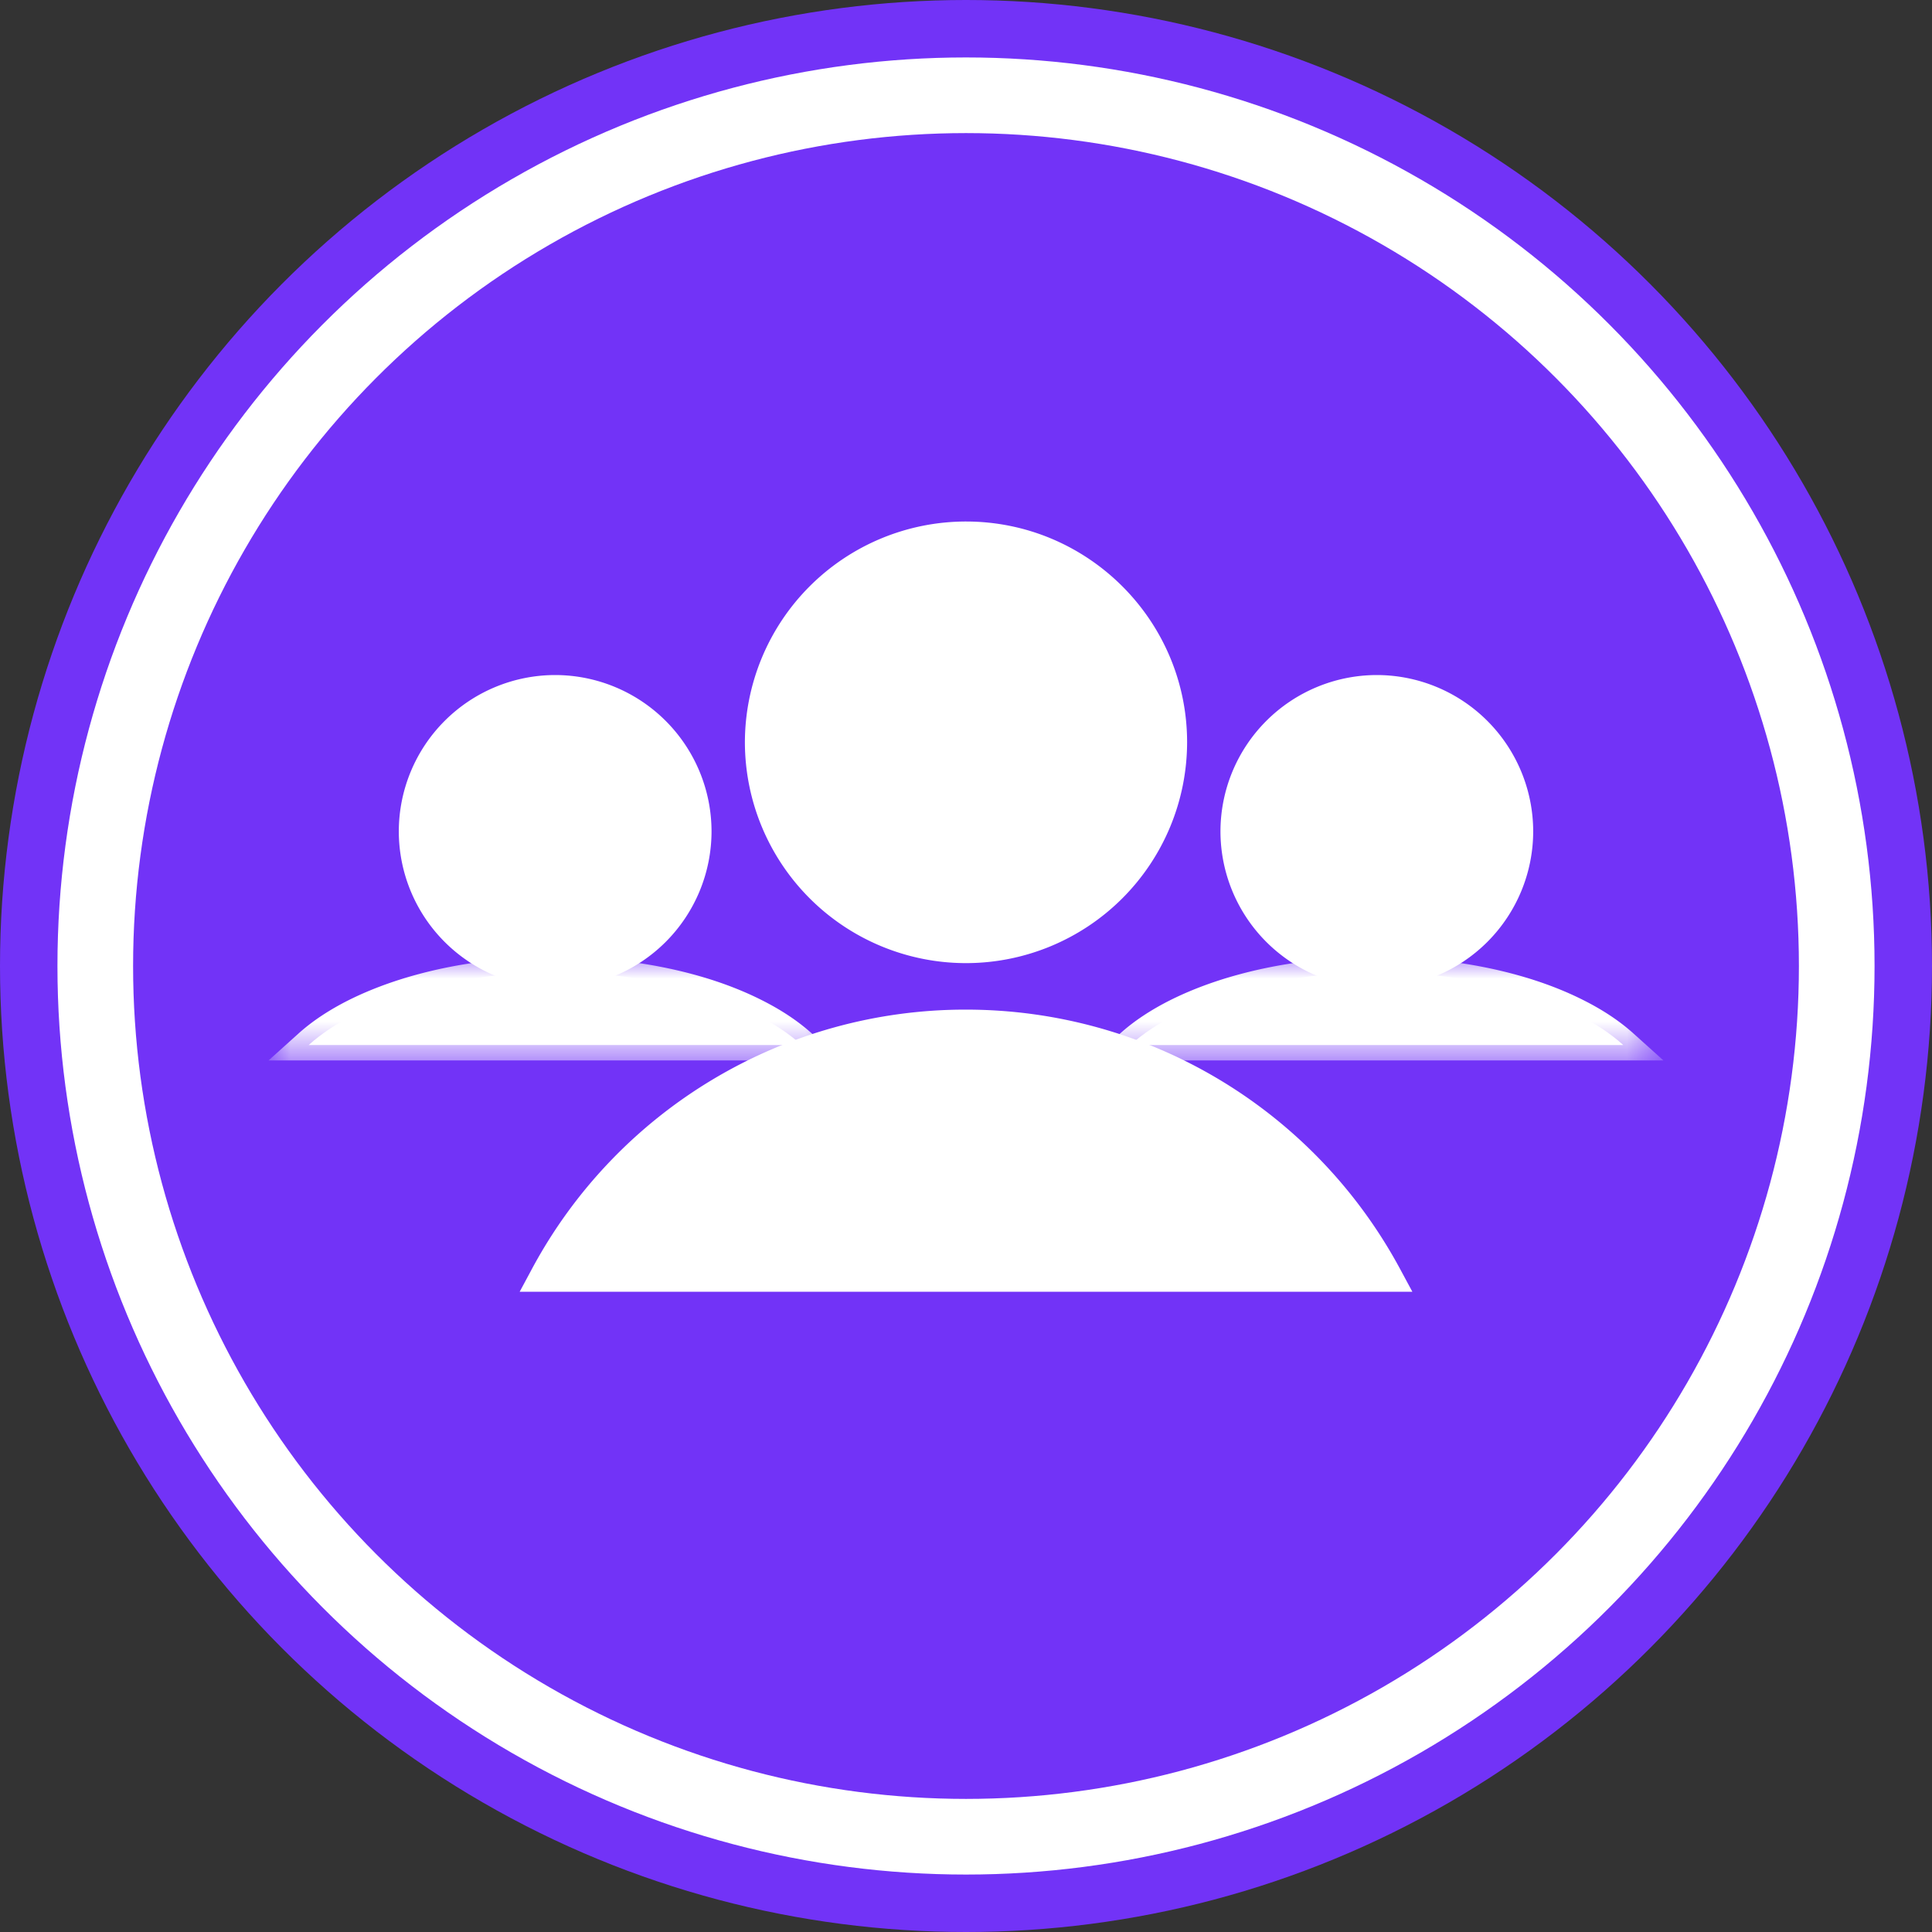
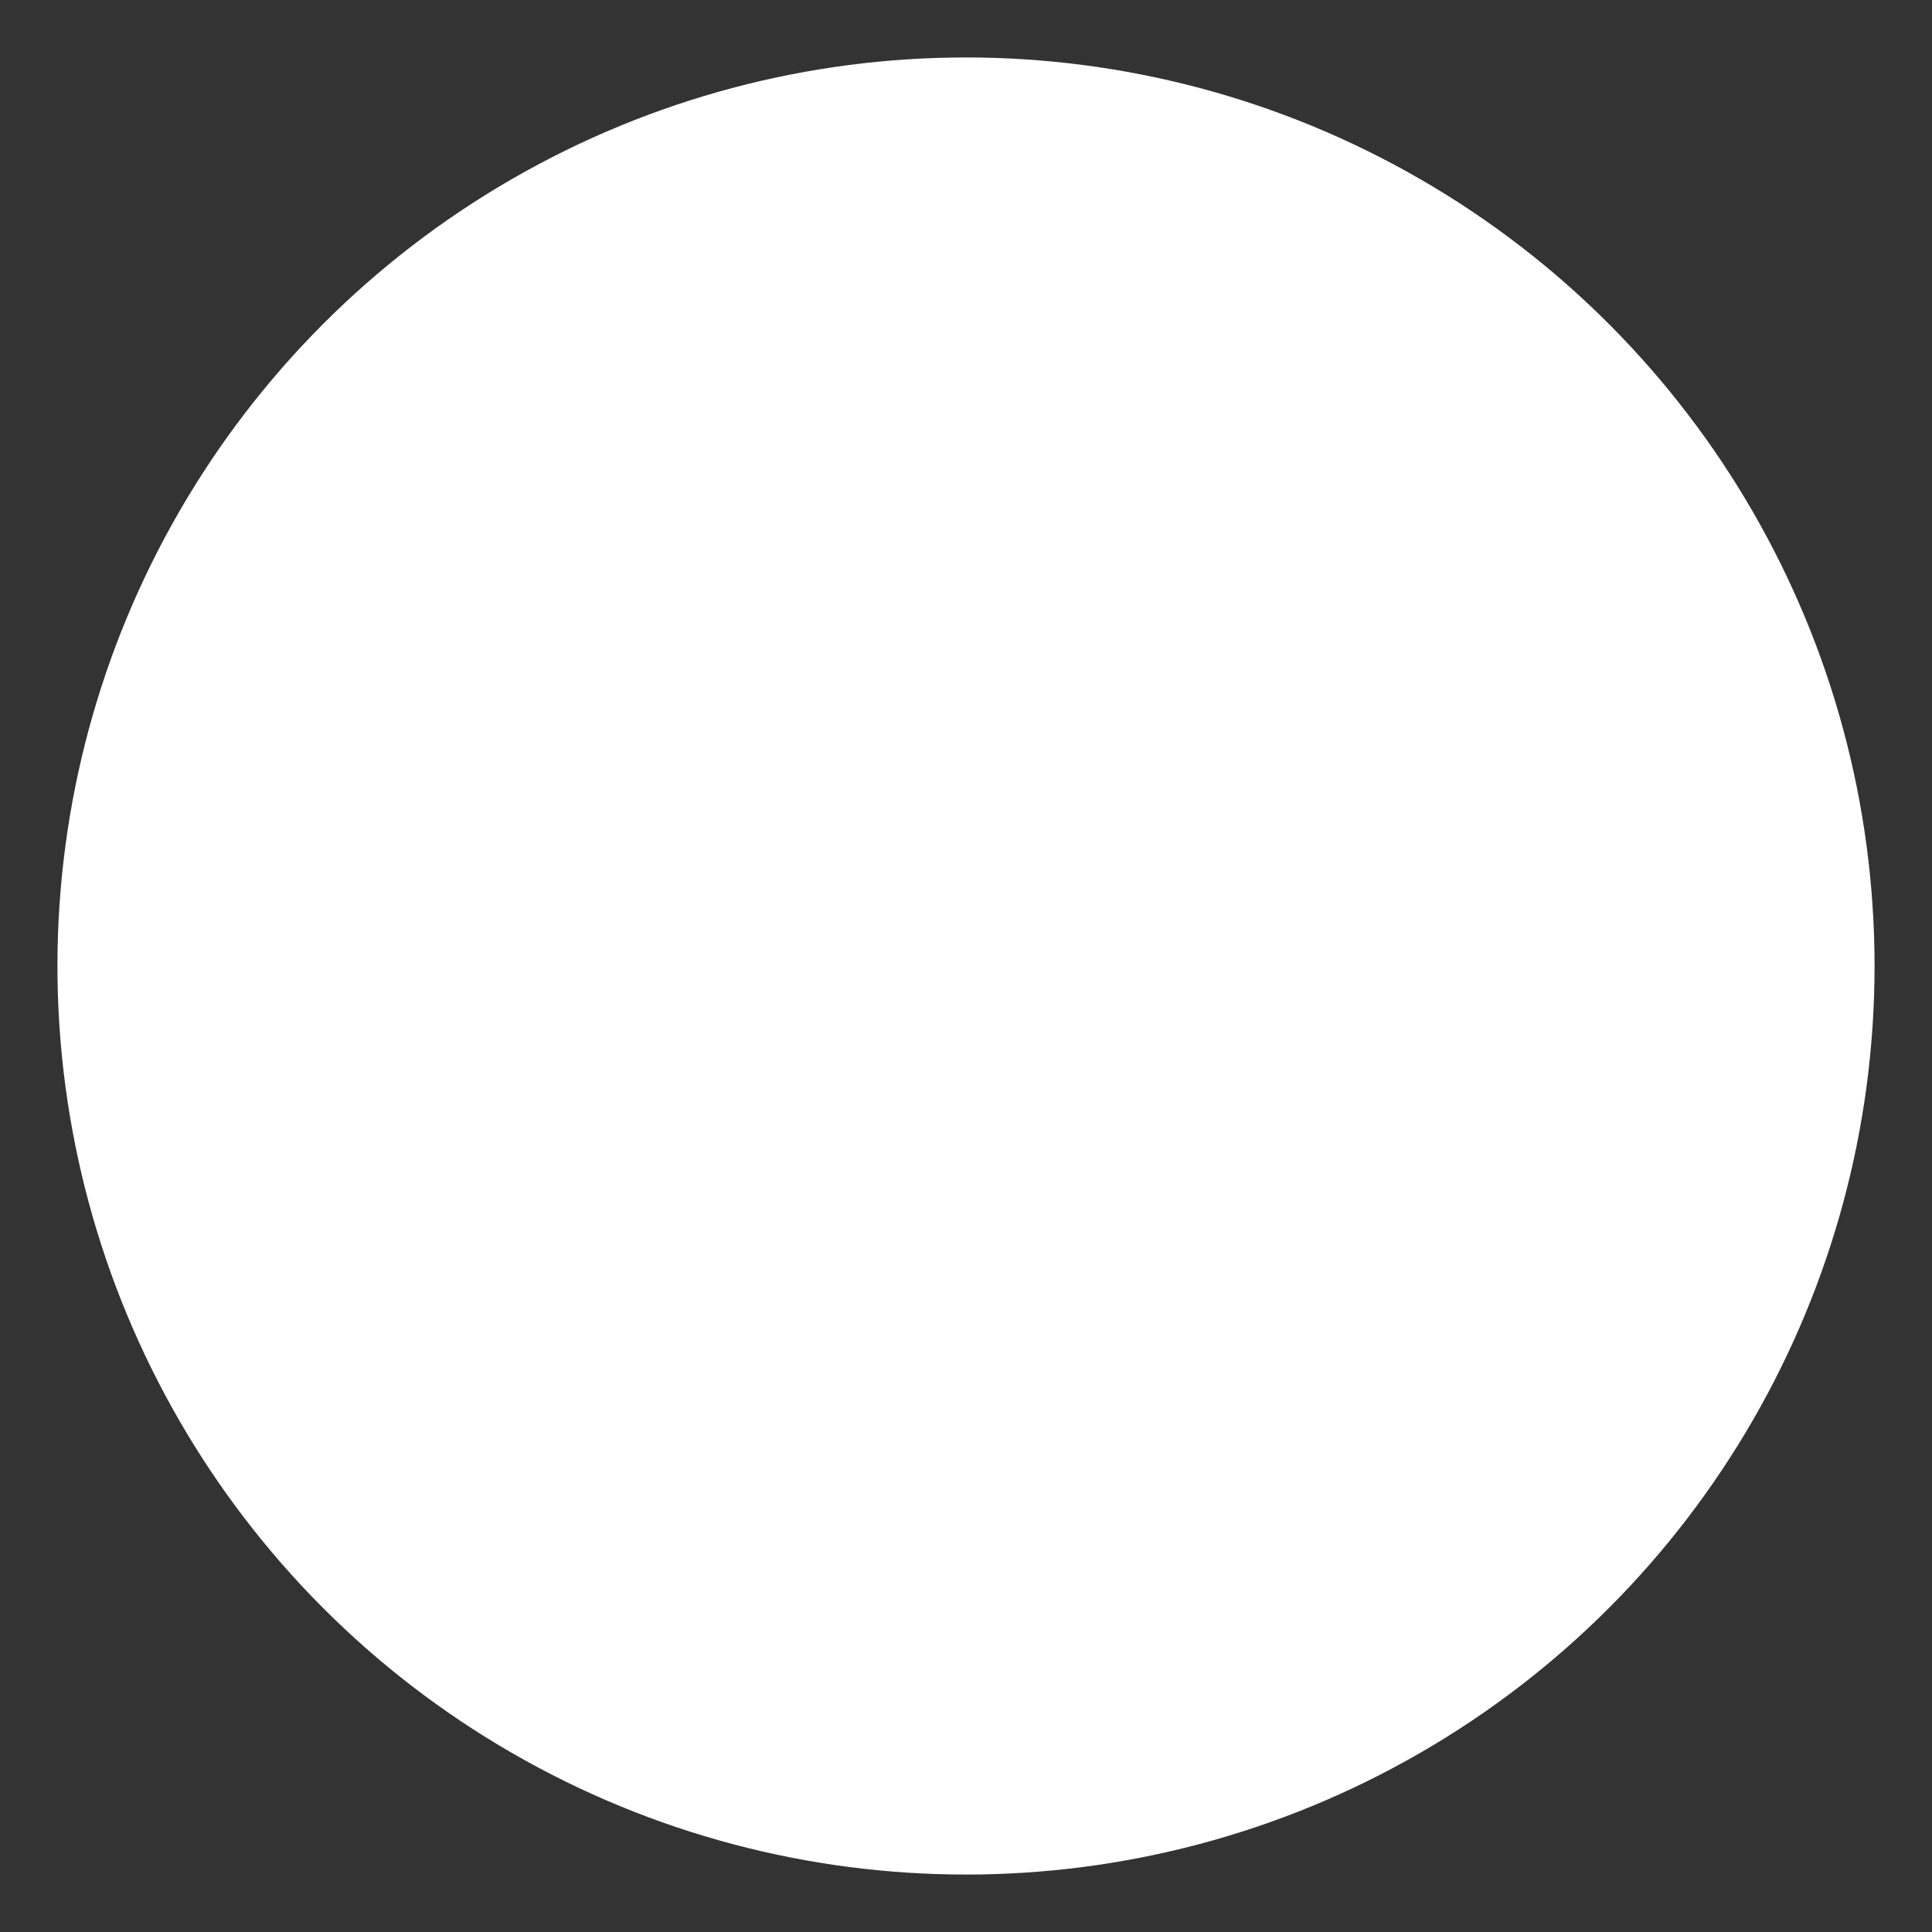
<svg xmlns="http://www.w3.org/2000/svg" xmlns:xlink="http://www.w3.org/1999/xlink" width="45" height="45" viewBox="0 0 45 45">
  <rect x="0" y="0" width="45" height="45" fill="#333333" stroke="none" />
  <defs>
    <path id="4mhk0axyka" d="M0 0h13.352v2.41H0z" />
-     <path id="e53gwd5jkc" d="M0 0h13.352v2.41H0z" />
  </defs>
  <g fill="none" fill-rule="evenodd">
    <g>
-       <circle fill="#7233F7" cx="22.5" cy="22.5" r="22.5" />
      <circle fill="#FFF" cx="22.5" cy="22.5" r="21.162" />
-       <circle fill="#7233F7" cx="22.5" cy="22.5" r="19.4" />
    </g>
-     <path d="M32.296 29.73a11.118 11.118 0 0 0-9.796-5.856 11.11 11.11 0 0 0-9.796 5.855h19.592z" fill="#FFF" />
+     <path d="M32.296 29.73h19.592z" fill="#FFF" />
    <path d="M13.324 29.37h18.352a10.754 10.754 0 0 0-9.176-5.137 10.742 10.742 0 0 0-9.176 5.137zm19.573.718H12.104l.284-.529A11.458 11.458 0 0 1 22.5 23.516c4.23 0 8.104 2.315 10.112 6.043l.285.529zM22.5 22.074a4.788 4.788 0 0 0 4.79-4.784 4.788 4.788 0 0 0-4.79-4.784 4.788 4.788 0 0 0-4.79 4.784 4.788 4.788 0 0 0 4.79 4.784" fill="#FFF" />
    <path d="M22.5 12.865a4.433 4.433 0 0 0-4.431 4.425 4.433 4.433 0 0 0 4.431 4.426 4.433 4.433 0 0 0 4.431-4.426 4.433 4.433 0 0 0-4.431-4.425m0 9.568a5.152 5.152 0 0 1-5.15-5.143 5.152 5.152 0 0 1 5.15-5.143c2.84 0 5.15 2.307 5.15 5.143a5.152 5.152 0 0 1-5.15 5.143M32.069 22.648a3.285 3.285 0 0 0 3.283-3.283 3.285 3.285 0 0 0-3.283-3.283 3.285 3.285 0 0 0-3.284 3.283 3.285 3.285 0 0 0 3.284 3.283" fill="#FFF" />
-     <path d="M32.069 16.44a2.928 2.928 0 0 0-2.925 2.925 2.928 2.928 0 0 0 2.925 2.925 2.928 2.928 0 0 0 2.924-2.925 2.928 2.928 0 0 0-2.924-2.924m0 6.566a3.646 3.646 0 0 1-3.642-3.642 3.646 3.646 0 0 1 3.642-3.642 3.646 3.646 0 0 1 3.642 3.642 3.646 3.646 0 0 1-3.642 3.642" fill="#FFF" />
-     <path d="M26.327 24.34c.3-.268.67-.513 1.1-.729 1.19-.592 2.83-.963 4.642-.963 1.812 0 3.456.365 4.64.963.43.216.802.46 1.1.73H26.328z" fill="#FFF" />
    <g transform="translate(25.392 22.29)">
      <mask id="yhpoc0h0wb" fill="#fff">
        <use xlink:href="#4mhk0axyka" />
      </mask>
      <path d="M2.098 1.692h9.156a6.45 6.45 0 0 0-.098-.05C9.975 1.047 8.384.719 6.676.719c-1.69 0-3.281.328-4.48.925a5.854 5.854 0 0 0-.098.05zm11.254.718H0l.695-.625c.321-.29.719-.553 1.18-.784C3.172.355 4.877 0 6.676 0 8.495 0 10.2.356 11.48 1.001c.46.23.857.494 1.178.784l.695.625z" fill="#FFF" mask="url(#yhpoc0h0wb)" />
    </g>
    <path d="M12.931 22.648a3.285 3.285 0 0 0 3.284-3.283 3.285 3.285 0 0 0-3.284-3.283 3.285 3.285 0 0 0-3.283 3.283 3.285 3.285 0 0 0 3.283 3.283" fill="#FFF" />
    <path d="M12.931 16.44a2.928 2.928 0 0 0-2.924 2.925 2.928 2.928 0 0 0 2.924 2.925 2.928 2.928 0 0 0 2.925-2.925 2.928 2.928 0 0 0-2.925-2.924m0 6.566a3.646 3.646 0 0 1-3.642-3.642 3.646 3.646 0 0 1 3.642-3.642 3.646 3.646 0 0 1 3.642 3.642 3.646 3.646 0 0 1-3.642 3.642" fill="#FFF" />
    <path d="M7.19 24.34c.3-.268.67-.513 1.1-.729 1.19-.592 2.83-.963 4.641-.963 1.813 0 3.457.365 4.641.963.43.216.802.46 1.1.73H7.19z" fill="#FFF" />
    <g transform="translate(6.255 22.29)">
      <mask id="sf3dk1wgyd" fill="#fff">
        <use xlink:href="#e53gwd5jkc" />
      </mask>
      <path d="M2.098 1.692h9.156a6.45 6.45 0 0 0-.098-.05C9.975 1.047 8.384.719 6.676.719c-1.69 0-3.281.328-4.48.925a5.854 5.854 0 0 0-.098.05zm11.254.718H0l.695-.625c.321-.29.719-.553 1.18-.784C3.172.355 4.877 0 6.676 0 8.495 0 10.2.356 11.48 1.001c.46.23.857.494 1.178.784l.695.625z" fill="#FFF" mask="url(#sf3dk1wgyd)" />
    </g>
  </g>
</svg>